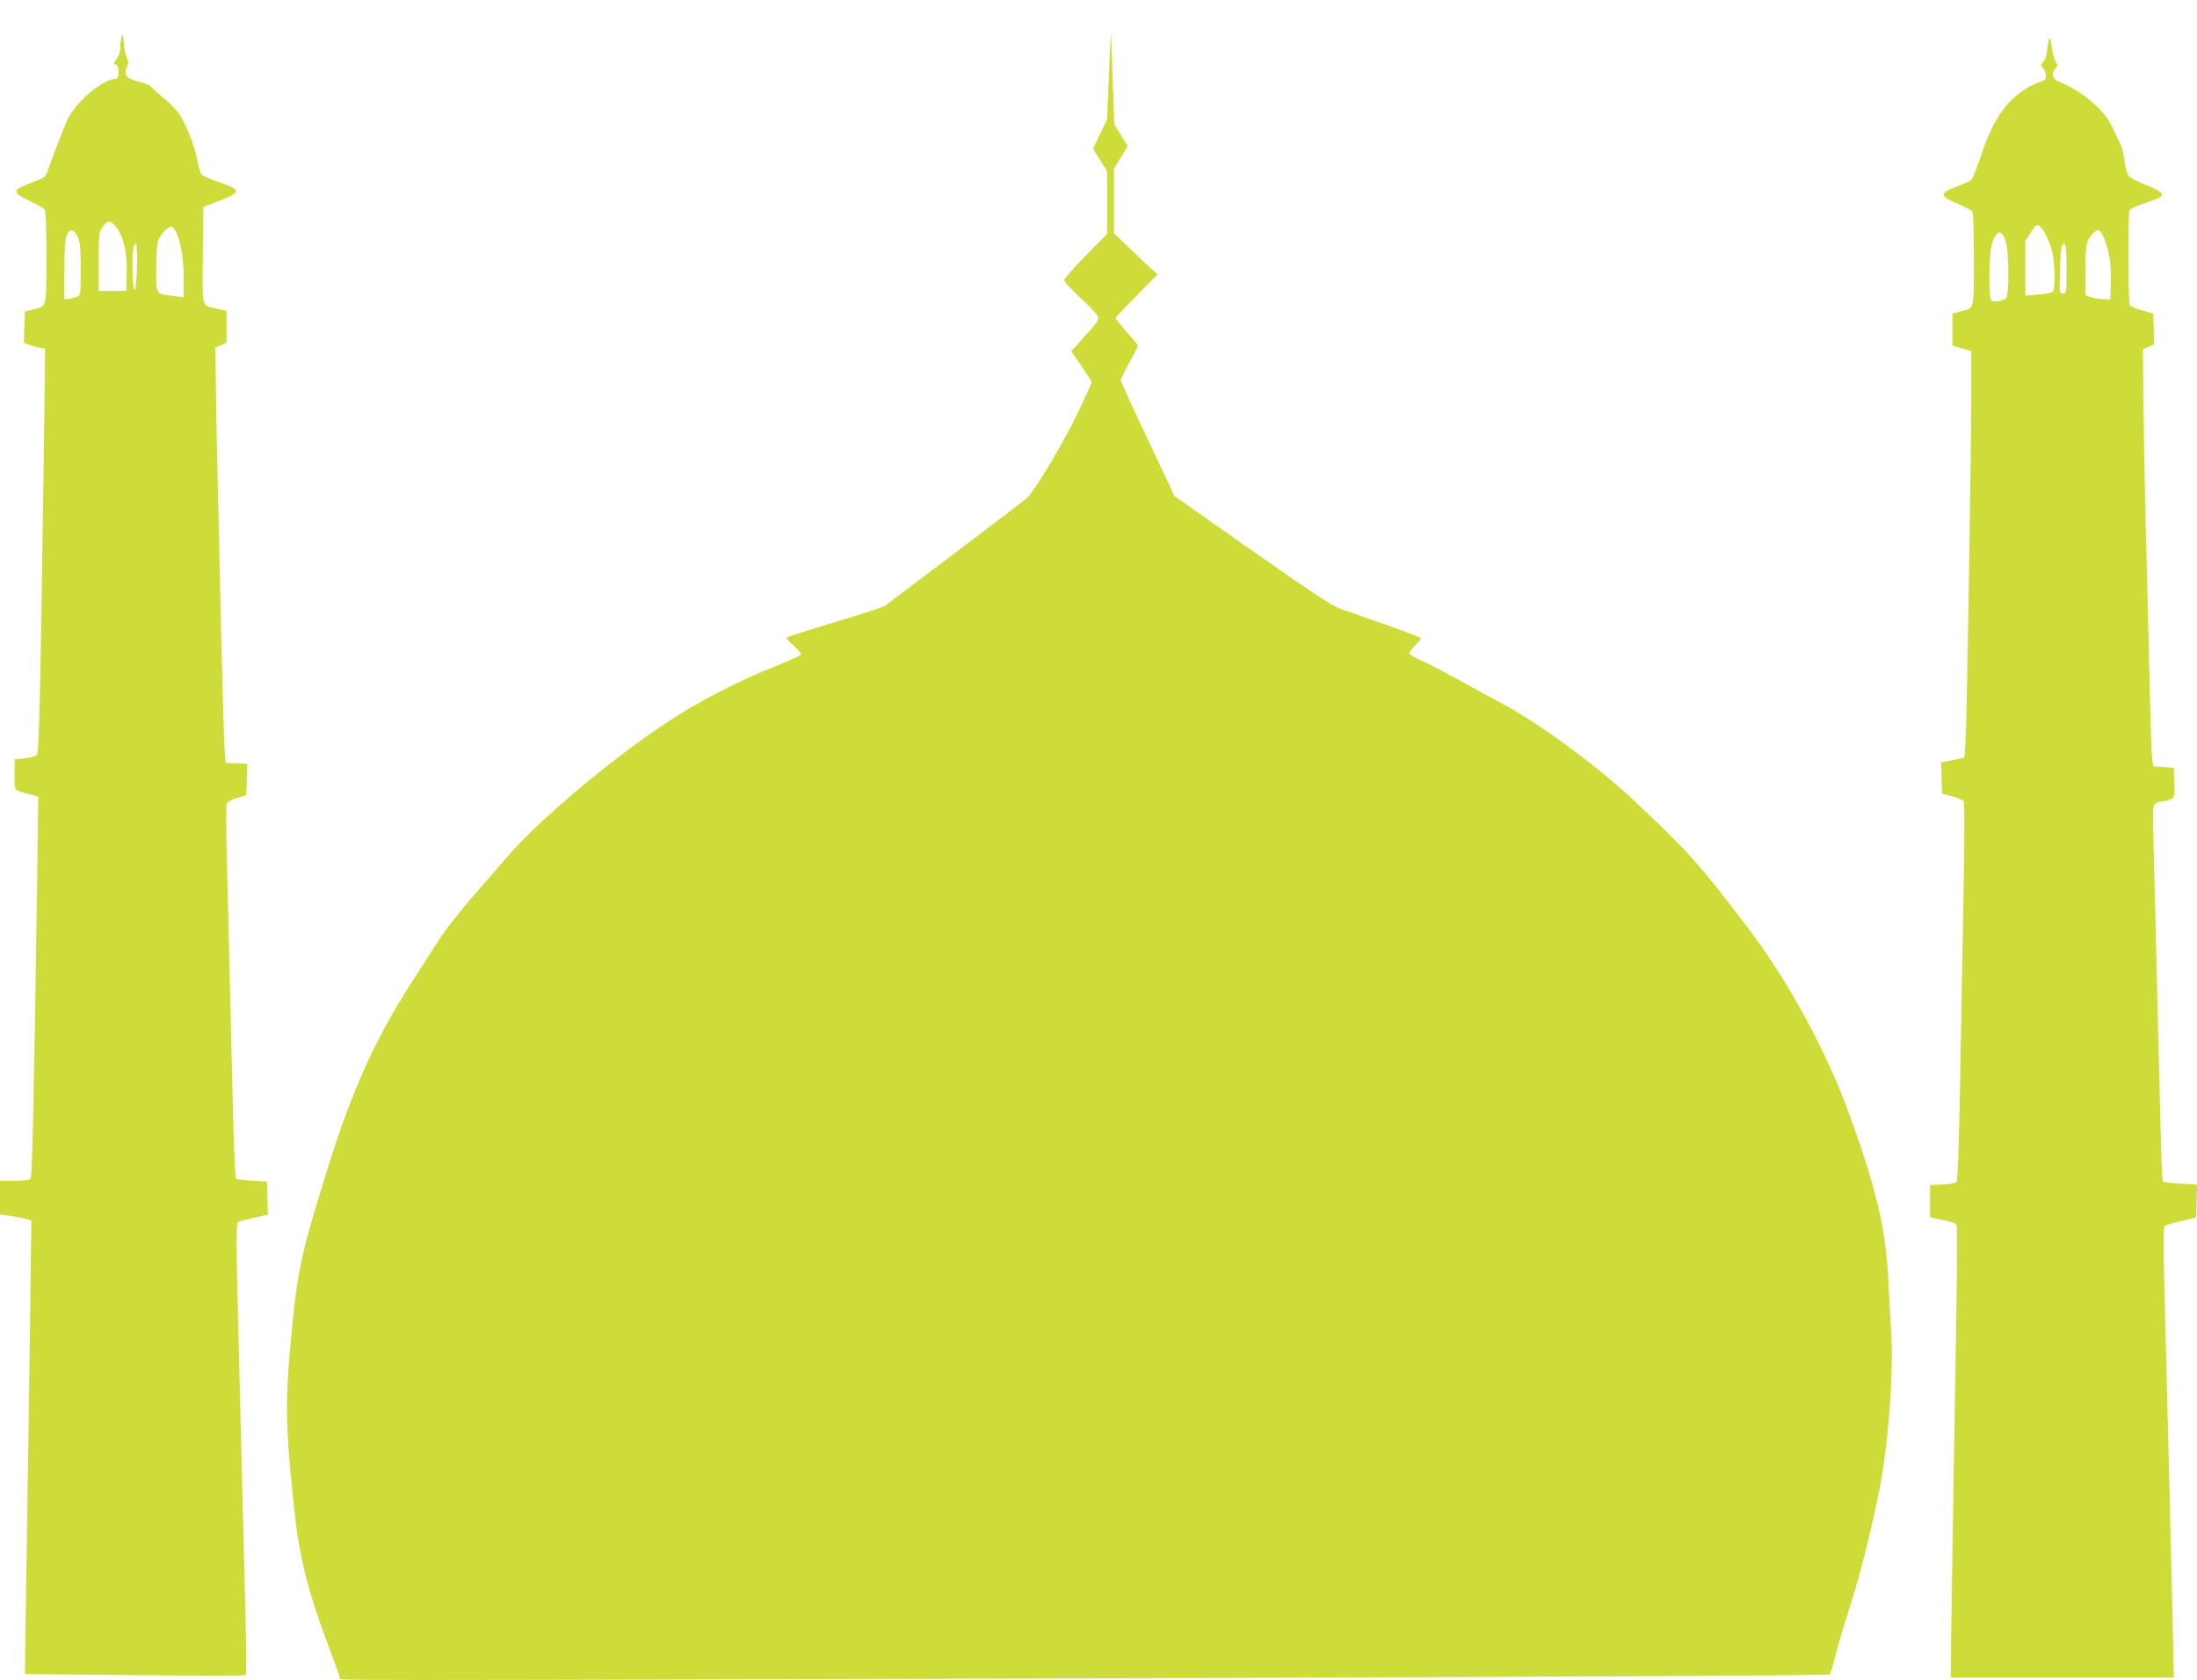
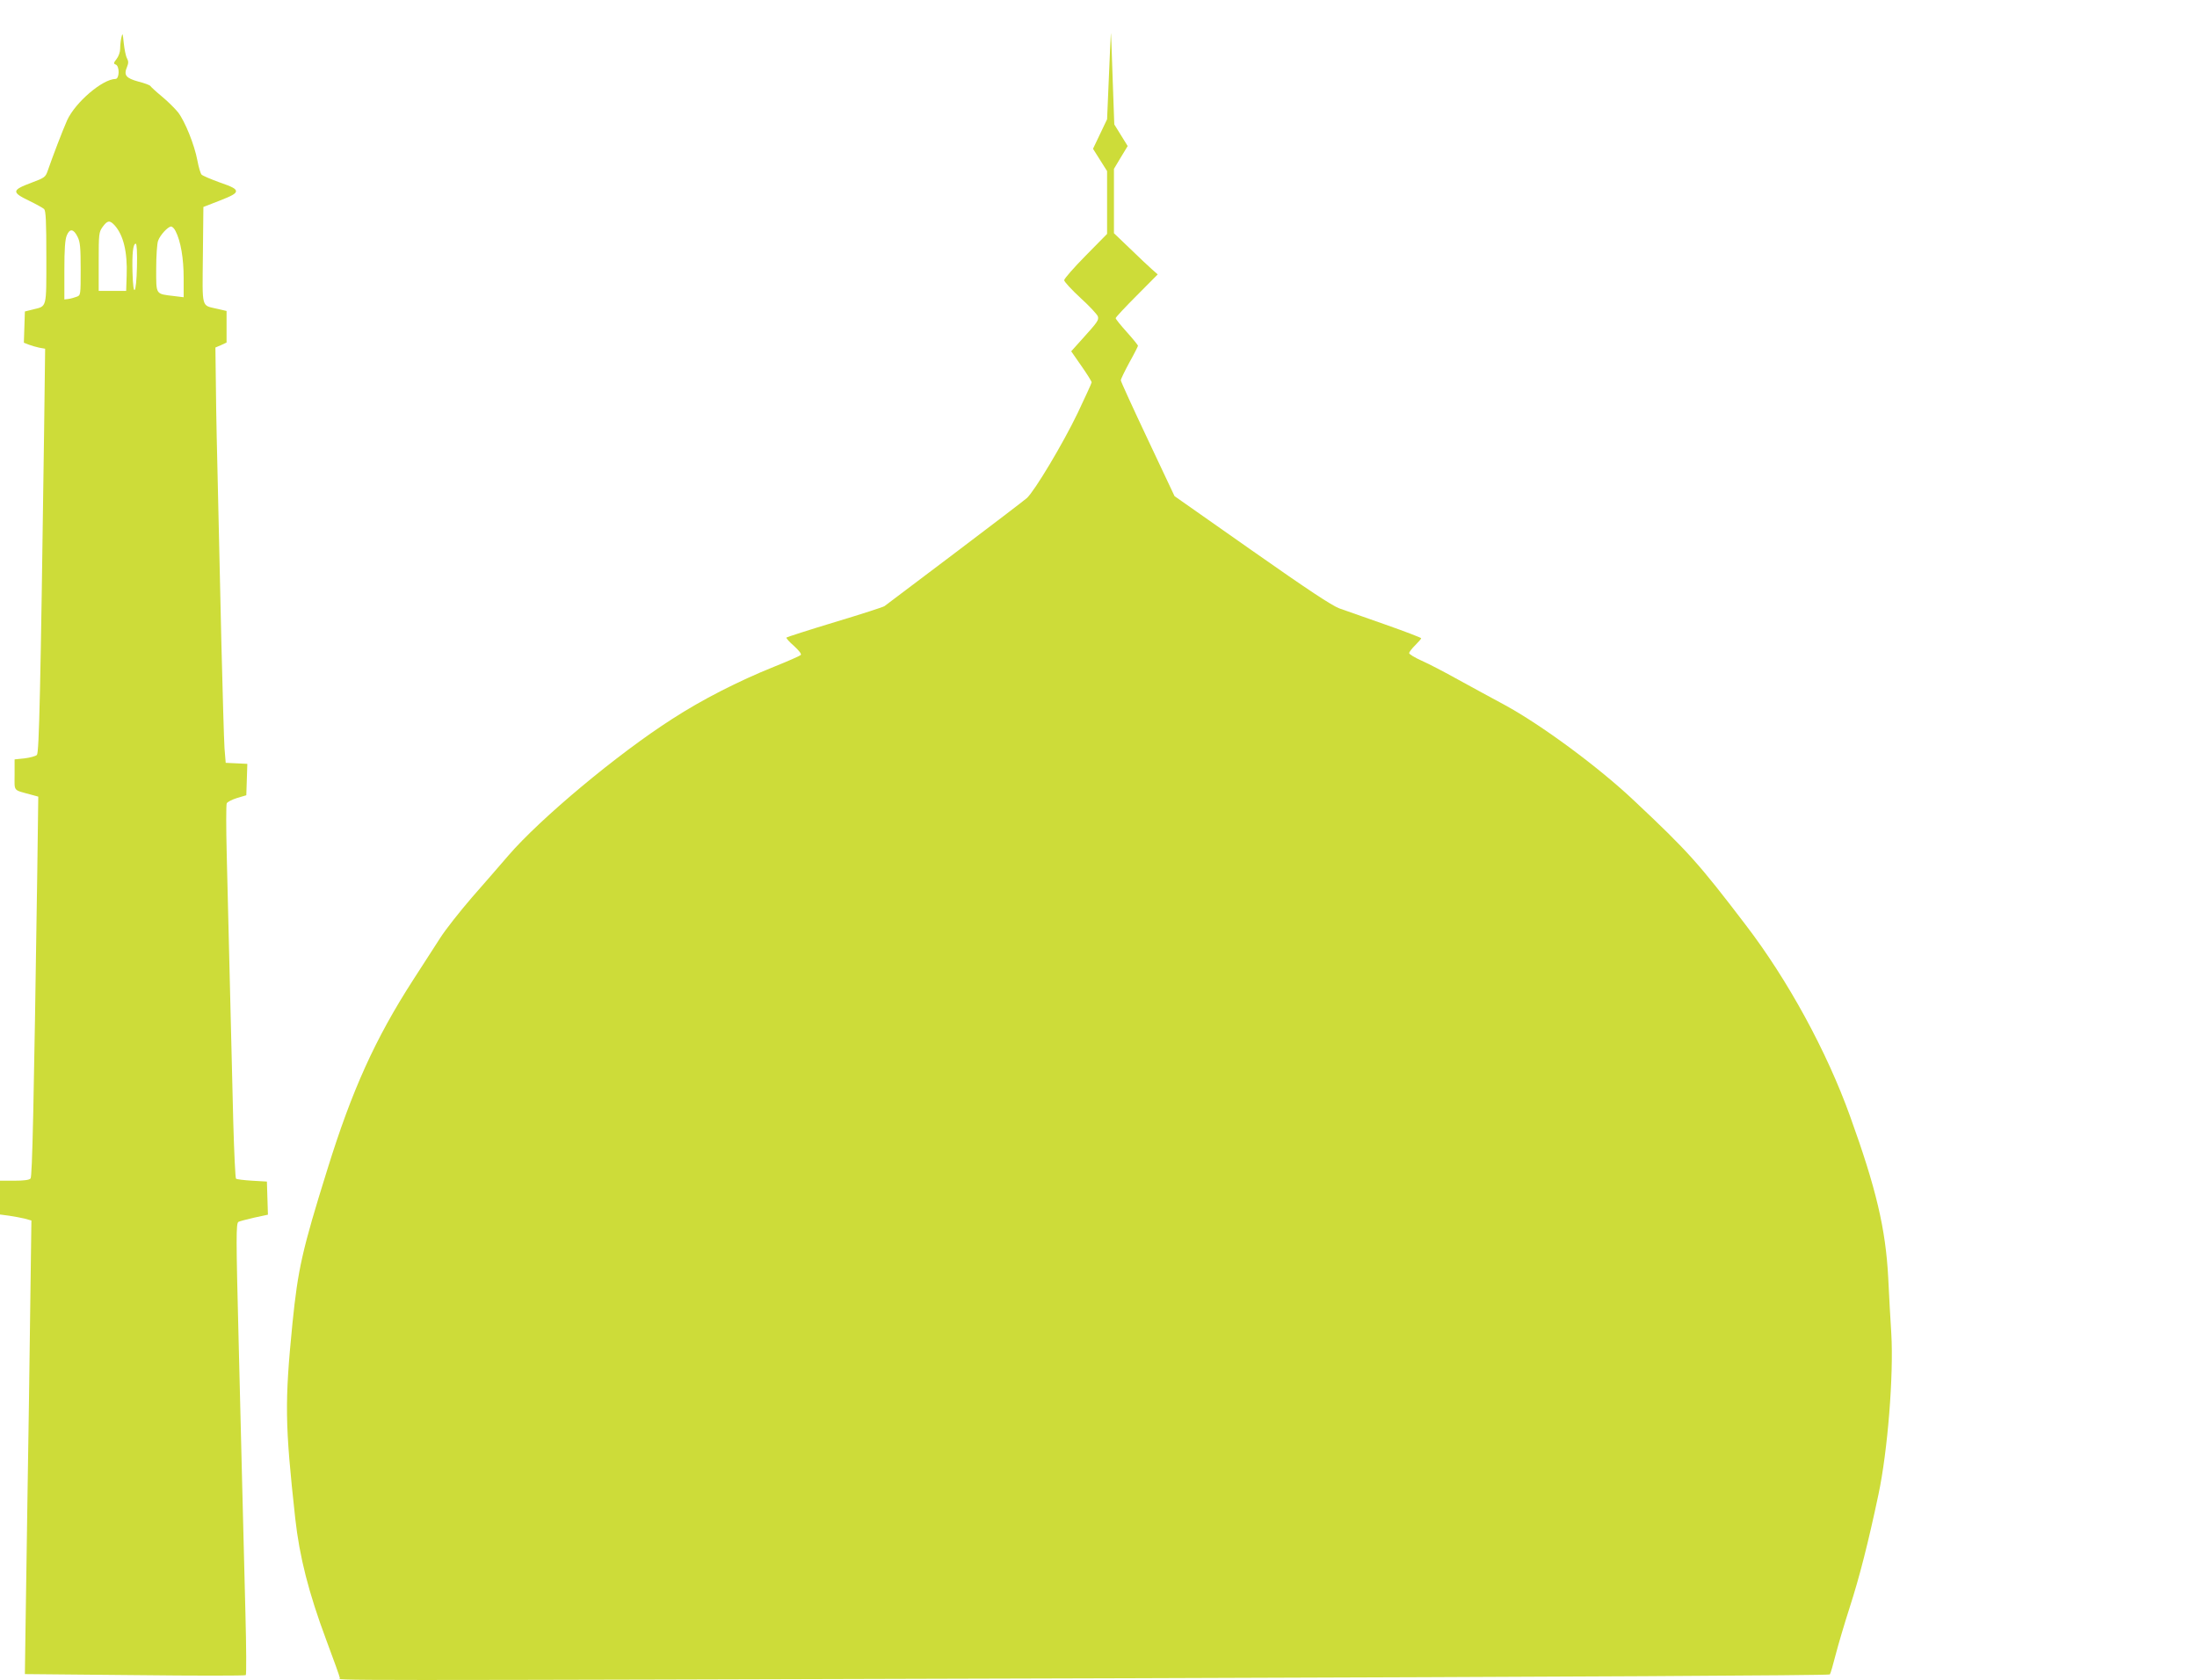
<svg xmlns="http://www.w3.org/2000/svg" version="1.0" width="1280pt" height="979pt" viewBox="0 0 1280 979" preserveAspectRatio="xMidYMid meet">
  <g transform="translate(0,979) scale(0.1,-0.1)" fill="#cddc39" stroke="none">
    <path d="M6472 9594 c-1 -17 -7 -136 -12 -265 l-10 -234 -41 -86 -41 -86 41 -65 41 -65 0 -183 0 -183 -125 -127 c-69 -70 -125 -134 -125 -143 0 -8 43 -55 95 -103 52 -47 97 -96 101 -107 7 -22 0 -32 -93 -135 l-62 -69 59 -85 c33 -47 60 -90 60 -96 0 -5 -37 -85 -81 -178 -86 -179 -250 -453 -296 -496 -16 -14 -206 -159 -423 -323 -217 -164 -400 -302 -407 -307 -6 -5 -136 -47 -289 -93 -152 -46 -279 -87 -282 -90 -3 -3 16 -25 44 -49 31 -29 45 -47 39 -53 -5 -5 -75 -36 -155 -68 -209 -84 -420 -192 -593 -304 -319 -204 -770 -581 -955 -796 -47 -55 -143 -165 -213 -245 -69 -80 -152 -185 -184 -235 -32 -49 -103 -160 -158 -245 -221 -343 -356 -641 -500 -1105 -147 -471 -171 -580 -203 -895 -46 -465 -44 -587 16 -1137 25 -226 79 -436 180 -707 44 -117 80 -218 80 -224 0 -15 -256 -15 4645 -1 2500 8 4032 16 4036 22 4 5 19 57 34 116 15 58 52 183 82 276 57 177 108 377 167 656 54 254 89 697 75 937 -5 75 -13 223 -18 327 -15 285 -70 519 -222 940 -136 379 -363 795 -608 1115 -273 358 -336 429 -649 723 -208 197 -542 443 -755 559 -73 39 -195 106 -272 148 -77 43 -173 93 -212 110 -40 18 -73 38 -73 44 0 7 16 27 35 46 19 19 35 37 35 41 0 3 -93 39 -207 79 -115 40 -236 83 -270 95 -45 17 -181 107 -510 338 l-450 316 -156 331 c-86 182 -157 337 -157 344 0 7 23 54 50 104 28 50 50 94 50 97 0 4 -29 40 -65 80 -36 40 -65 76 -65 81 0 5 55 64 123 132 l122 123 -35 31 c-19 17 -77 71 -127 120 l-93 89 0 188 0 187 40 67 40 66 -39 63 -39 63 -10 280 c-5 154 -9 266 -10 249z" />
    <path d="M707 9571 c-4 -18 -7 -48 -7 -66 0 -18 -9 -44 -21 -59 -18 -23 -18 -27 -5 -32 24 -9 22 -84 -1 -84 -76 -1 -234 -136 -282 -241 -27 -61 -84 -210 -113 -294 -13 -37 -18 -41 -93 -69 -118 -44 -119 -56 -13 -107 39 -19 77 -40 85 -47 10 -11 13 -71 13 -281 0 -301 4 -284 -77 -304 l-48 -12 -3 -91 -3 -91 28 -11 c15 -6 43 -14 62 -18 l34 -6 -6 -477 c-21 -1521 -29 -1876 -42 -1890 -7 -7 -39 -16 -72 -20 l-58 -6 0 -89 c0 -100 -11 -87 94 -116 l44 -12 -6 -451 c-20 -1355 -29 -1763 -39 -1774 -7 -9 -39 -13 -94 -13 l-84 0 0 -99 0 -98 53 -7 c28 -4 70 -12 91 -17 l39 -11 -7 -516 c-3 -284 -11 -780 -16 -1102 -5 -322 -10 -684 -12 -805 l-3 -220 640 -6 c352 -4 643 -4 647 0 4 4 3 164 -2 356 -5 193 -14 550 -20 795 -6 245 -15 609 -20 810 -15 590 -15 670 -1 680 7 4 49 15 93 25 l79 17 -3 96 -3 97 -87 5 c-47 3 -90 8 -93 12 -4 4 -11 153 -16 330 -9 363 -27 1124 -38 1556 -4 158 -4 293 0 301 4 8 31 22 60 31 l54 16 3 91 3 92 -63 3 -63 3 -7 85 c-3 47 -11 319 -18 605 -6 286 -15 684 -20 885 -5 201 -11 473 -12 605 l-3 240 33 14 32 15 0 92 0 92 -52 12 c-97 23 -89 -6 -86 313 l3 281 95 37 c72 28 95 41 95 55 0 14 -22 26 -95 51 -52 19 -100 39 -106 46 -6 7 -17 44 -24 82 -17 91 -72 228 -113 281 -18 22 -60 64 -94 92 -34 28 -64 56 -67 61 -3 5 -35 17 -71 26 -72 20 -85 37 -65 85 9 22 9 33 0 50 -7 12 -15 52 -19 89 -6 59 -7 62 -14 32z m-40 -1093 c52 -57 76 -156 71 -293 l-3 -90 -80 0 -80 0 0 170 c0 162 1 172 23 203 28 38 41 40 69 10z m356 -35 c30 -58 47 -159 47 -272 l0 -113 -57 7 c-108 13 -103 5 -103 159 0 74 5 147 11 163 12 34 58 83 76 83 7 0 19 -12 26 -27z m-571 -33 c15 -29 18 -62 18 -188 0 -150 0 -153 -23 -161 -13 -5 -34 -11 -48 -13 l-24 -3 0 170 c0 123 4 179 14 203 17 42 40 39 63 -8z m346 -175 c-4 -162 -22 -185 -26 -33 -3 111 3 168 19 168 6 0 9 -51 7 -135z" />
-     <path d="M11937 9560 c-3 -14 -8 -44 -11 -68 -2 -24 -12 -52 -22 -63 -16 -18 -16 -20 -1 -37 10 -10 17 -30 17 -44 0 -20 -7 -27 -39 -37 -64 -19 -157 -87 -205 -152 -57 -76 -94 -153 -141 -294 -20 -60 -42 -115 -48 -122 -7 -7 -46 -25 -87 -40 -102 -39 -101 -55 5 -100 44 -19 83 -39 87 -46 4 -7 8 -132 8 -278 0 -300 4 -283 -78 -304 l-47 -12 0 -94 0 -93 55 -16 55 -16 0 -254 c-1 -376 -26 -1921 -34 -2025 l-6 -90 -68 -14 -68 -14 3 -91 3 -91 57 -15 c31 -8 62 -20 67 -25 7 -7 7 -187 1 -530 -5 -286 -14 -781 -20 -1099 -7 -388 -14 -583 -21 -592 -6 -8 -39 -14 -82 -16 l-72 -3 0 -95 0 -94 70 -14 c39 -7 75 -19 81 -25 8 -9 8 -138 3 -447 -11 -638 -29 -1775 -32 -2000 l-2 -195 650 0 650 0 -3 145 c-1 80 -7 314 -12 520 -5 206 -14 575 -20 820 -6 245 -15 600 -20 790 -6 228 -6 348 1 355 5 5 49 19 97 30 l87 21 3 95 3 96 -97 6 c-53 3 -99 8 -102 12 -7 6 -10 115 -32 1030 -6 259 -15 625 -20 815 -9 319 -9 346 7 357 9 7 27 13 39 13 13 0 35 5 49 12 25 11 26 14 23 97 l-3 86 -60 5 -60 5 -6 45 c-4 25 -12 277 -18 560 -7 283 -16 688 -22 900 -5 212 -10 507 -12 655 l-2 270 33 14 33 15 -3 90 -3 89 -64 18 c-36 10 -68 24 -73 31 -9 15 -11 528 -2 552 3 8 48 29 100 46 122 41 121 51 -9 105 -107 44 -106 42 -122 160 -4 28 -15 66 -25 85 -11 19 -31 61 -45 92 -45 100 -175 208 -317 266 -32 13 -37 45 -12 74 14 15 15 20 3 34 -8 9 -19 49 -25 88 -8 52 -12 64 -17 46z m-45 -1097 c26 -30 55 -95 67 -151 13 -61 15 -201 3 -219 -5 -8 -41 -16 -85 -19 l-77 -7 0 160 0 159 30 47 c33 52 40 55 62 30z m366 -60 c30 -72 44 -157 40 -263 l-3 -95 -46 2 c-26 2 -58 7 -73 13 l-26 10 0 145 c0 149 4 170 43 213 30 32 42 28 65 -25z m-574 -14 c21 -51 23 -321 4 -337 -24 -18 -80 -25 -89 -11 -12 19 -11 255 2 309 13 57 35 91 53 84 8 -3 22 -23 30 -45z m356 -164 c0 -141 -1 -145 -21 -145 -20 0 -21 3 -17 133 1 72 7 138 11 145 21 32 27 3 27 -133z" />
  </g>
</svg>